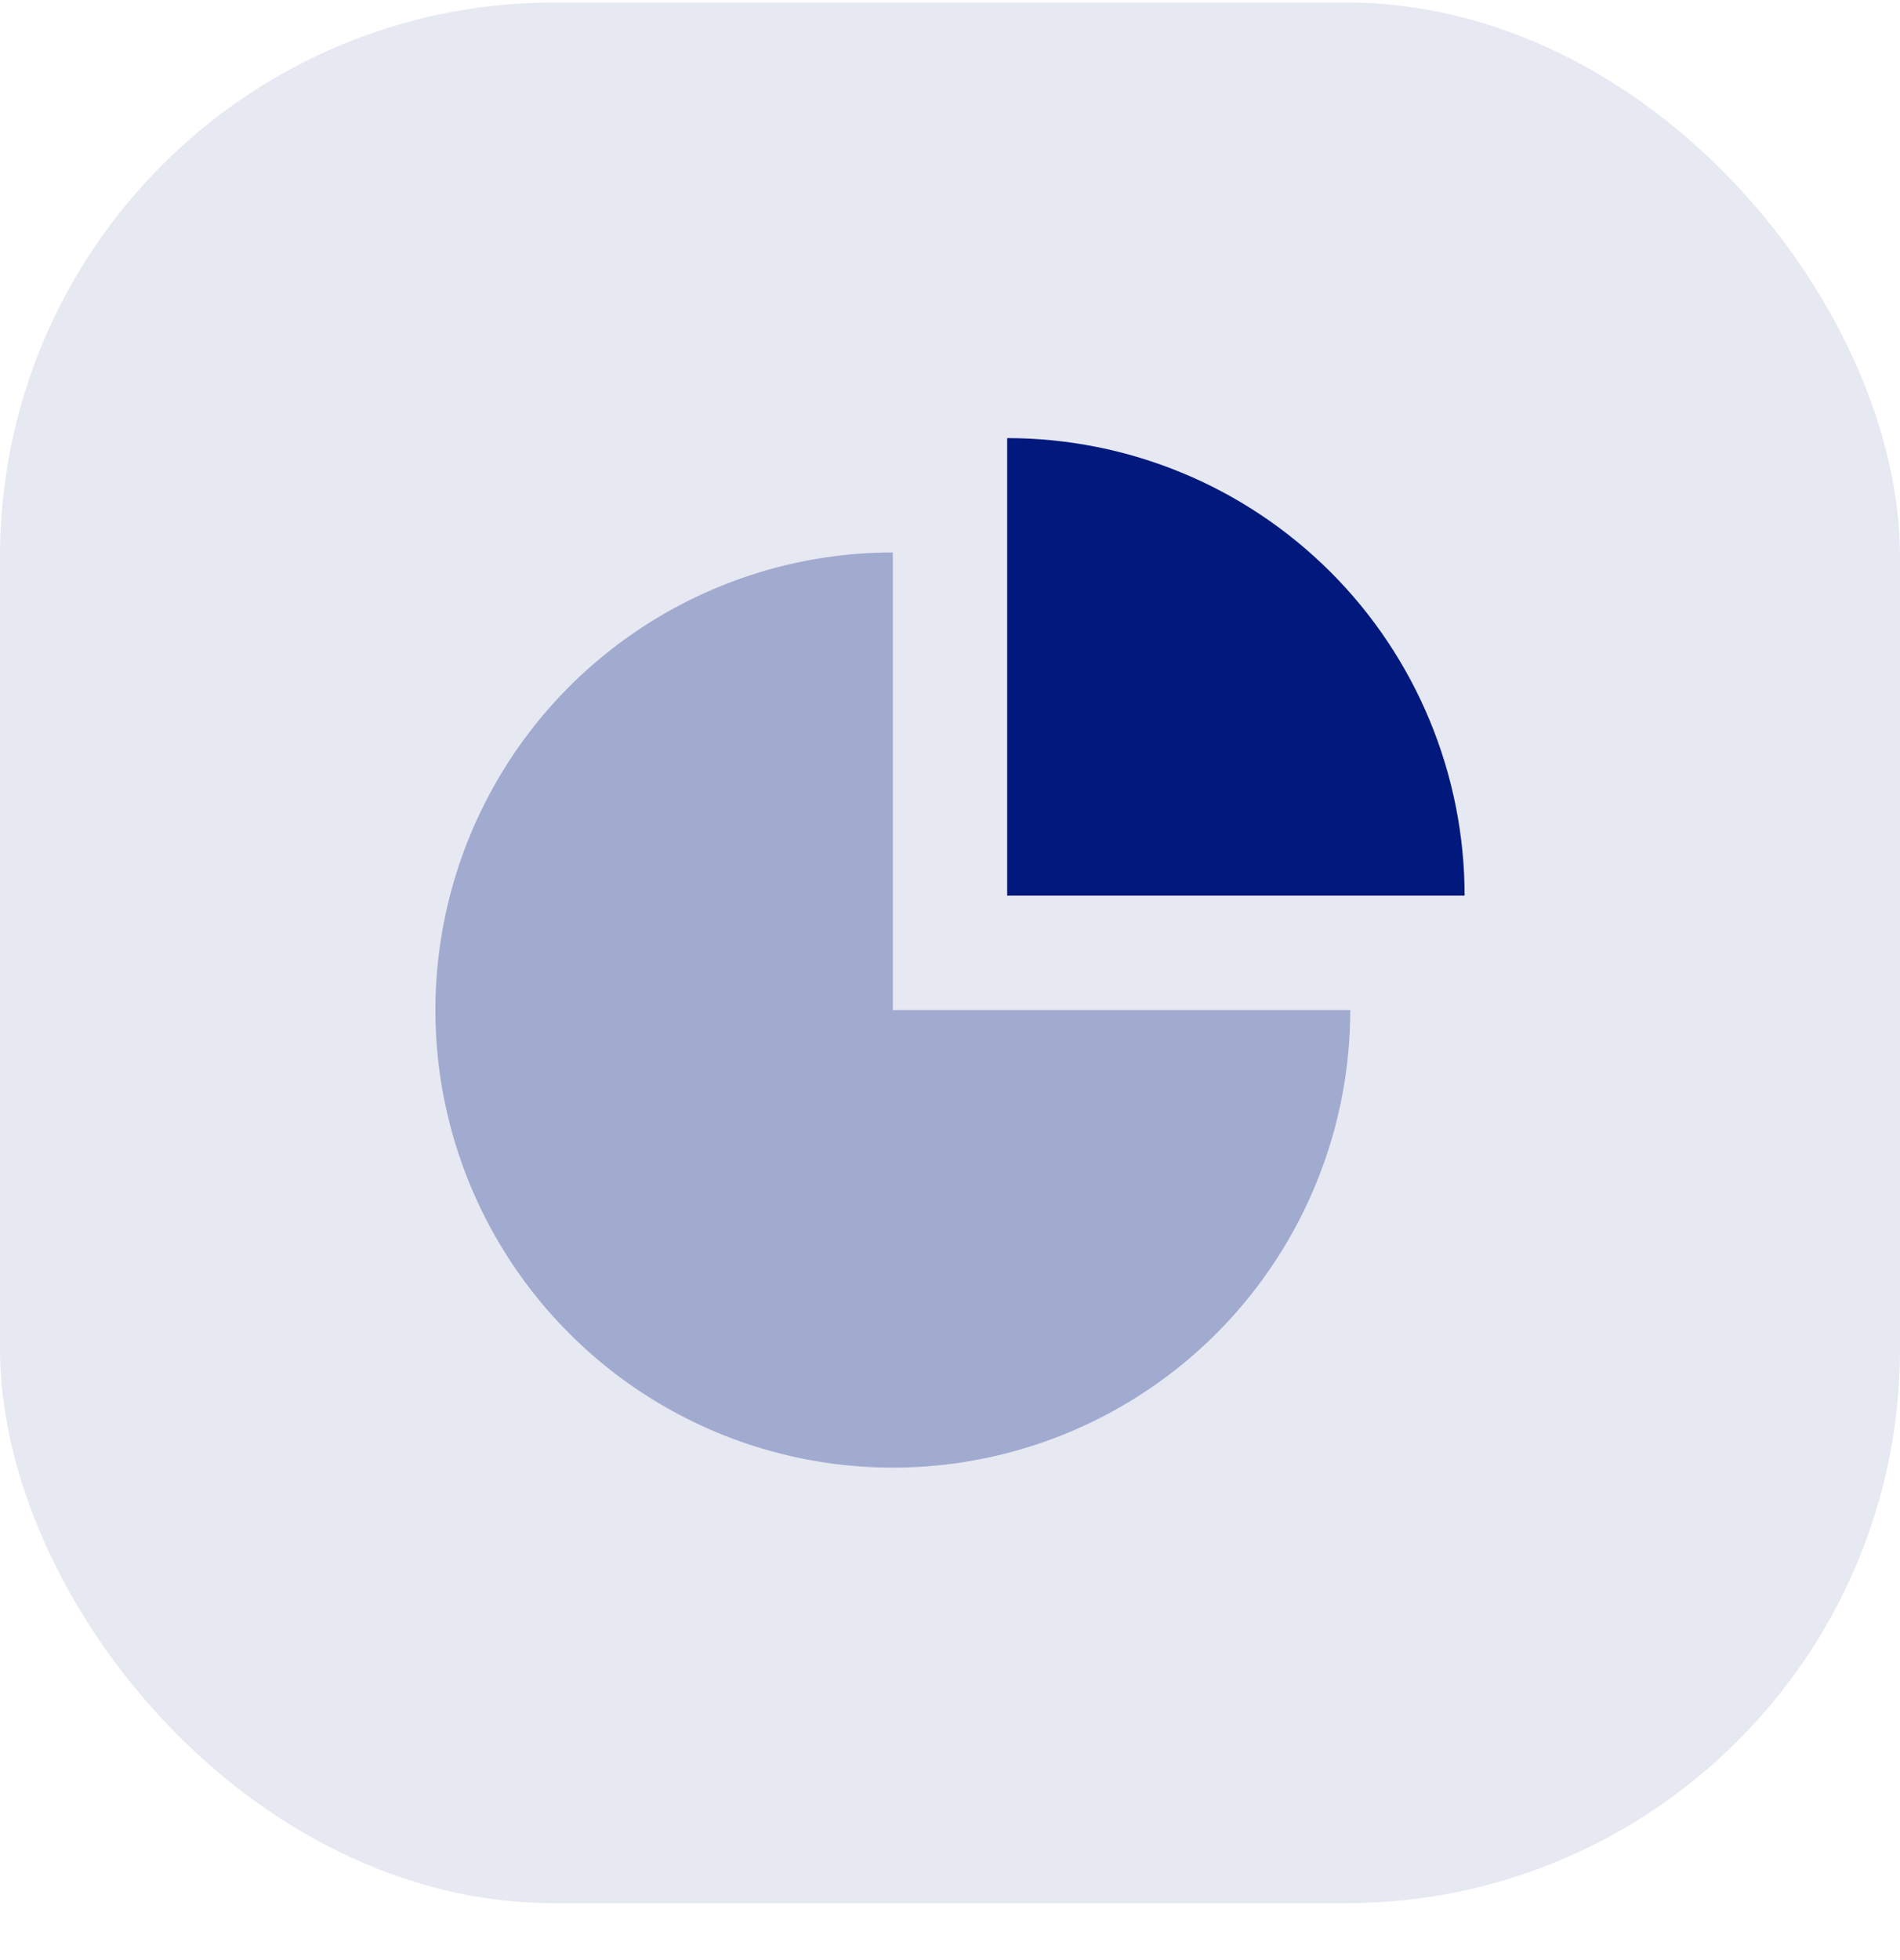
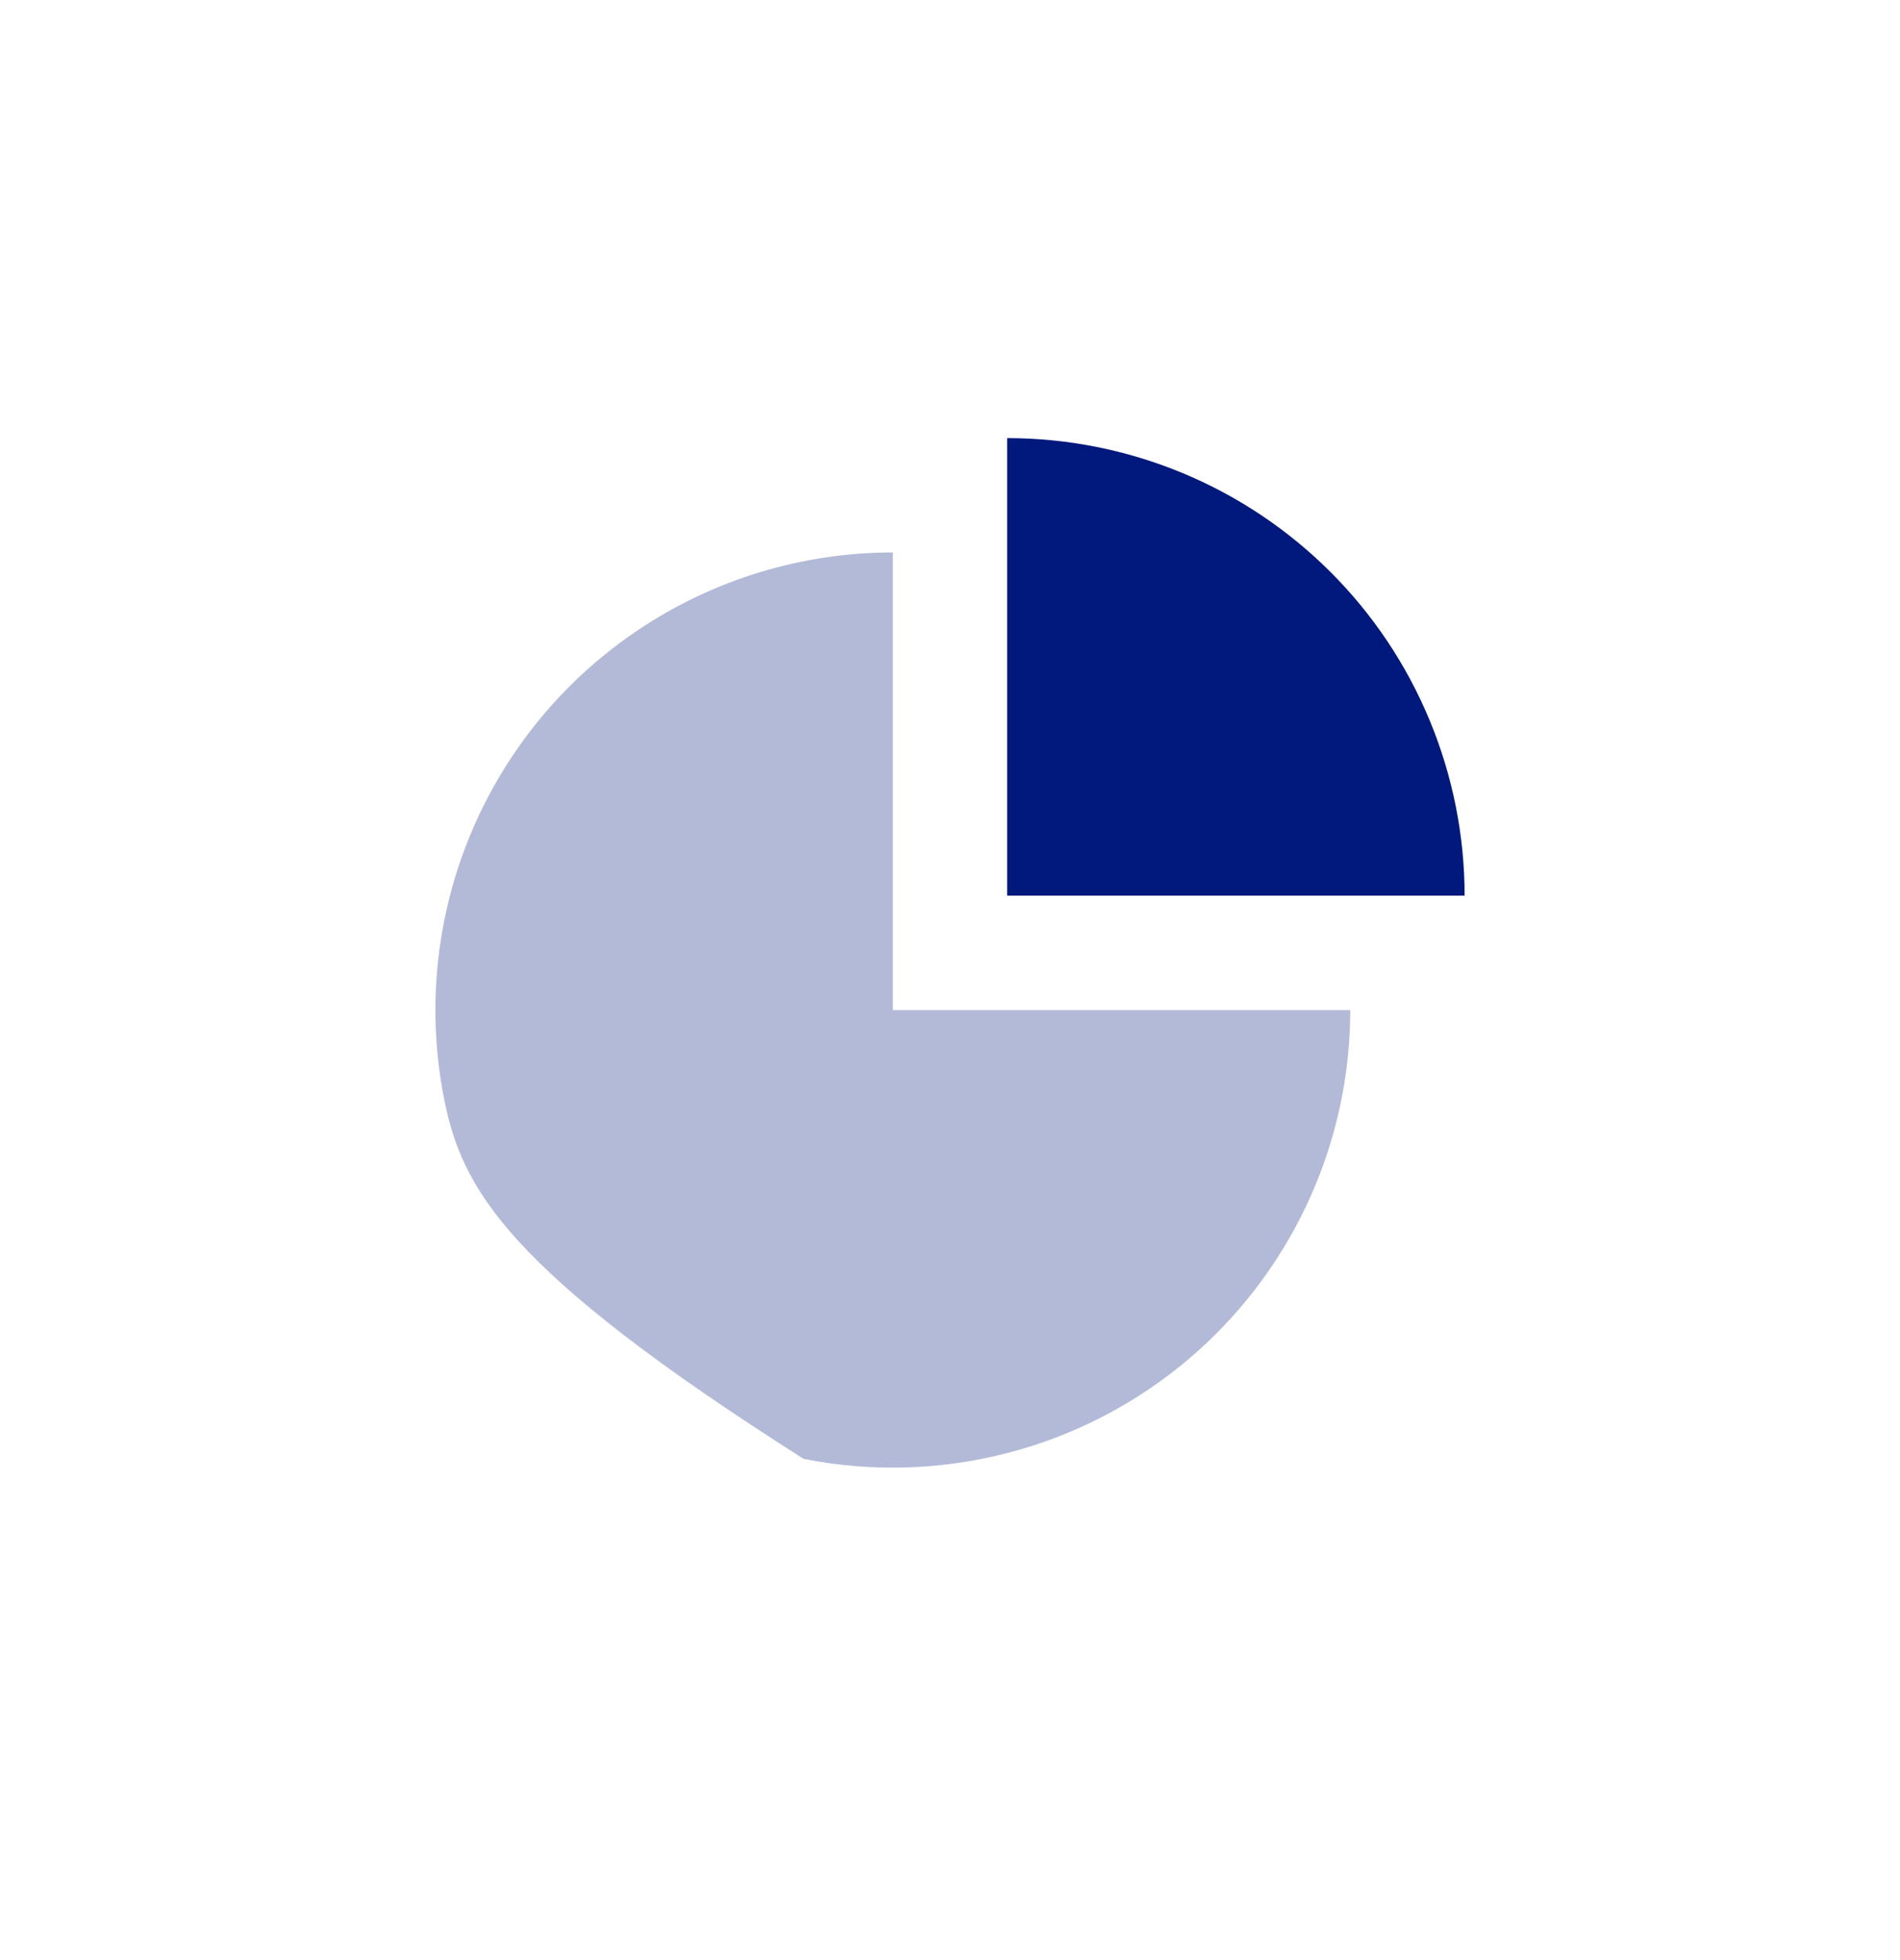
<svg xmlns="http://www.w3.org/2000/svg" width="32" height="33" viewBox="0 0 32 33" fill="none">
-   <rect opacity="0.1" y="0.042" width="32" height="32" rx="9.333" fill="#01187D" />
-   <path opacity="0.3" d="M22.741 17.005C22.741 18.529 22.289 20.018 21.442 21.285C20.596 22.552 19.393 23.539 17.985 24.122C16.578 24.705 15.029 24.858 13.534 24.561C12.04 24.264 10.667 23.53 9.59 22.452C8.512 21.375 7.779 20.002 7.481 18.508C7.184 17.014 7.337 15.465 7.92 14.057C8.503 12.649 9.49 11.446 10.757 10.6C12.024 9.753 13.514 9.301 15.037 9.301V17.005H22.741Z" fill="#01187D" />
+   <path opacity="0.3" d="M22.741 17.005C22.741 18.529 22.289 20.018 21.442 21.285C20.596 22.552 19.393 23.539 17.985 24.122C16.578 24.705 15.029 24.858 13.534 24.561C8.512 21.375 7.779 20.002 7.481 18.508C7.184 17.014 7.337 15.465 7.92 14.057C8.503 12.649 9.49 11.446 10.757 10.6C12.024 9.753 13.514 9.301 15.037 9.301V17.005H22.741Z" fill="#01187D" />
  <path d="M16.963 7.376C17.975 7.376 18.976 7.575 19.911 7.962C20.846 8.349 21.695 8.917 22.41 9.632C23.126 10.347 23.693 11.197 24.08 12.131C24.467 13.066 24.667 14.068 24.667 15.079L16.963 15.079L16.963 7.376Z" fill="#01187D" />
</svg>